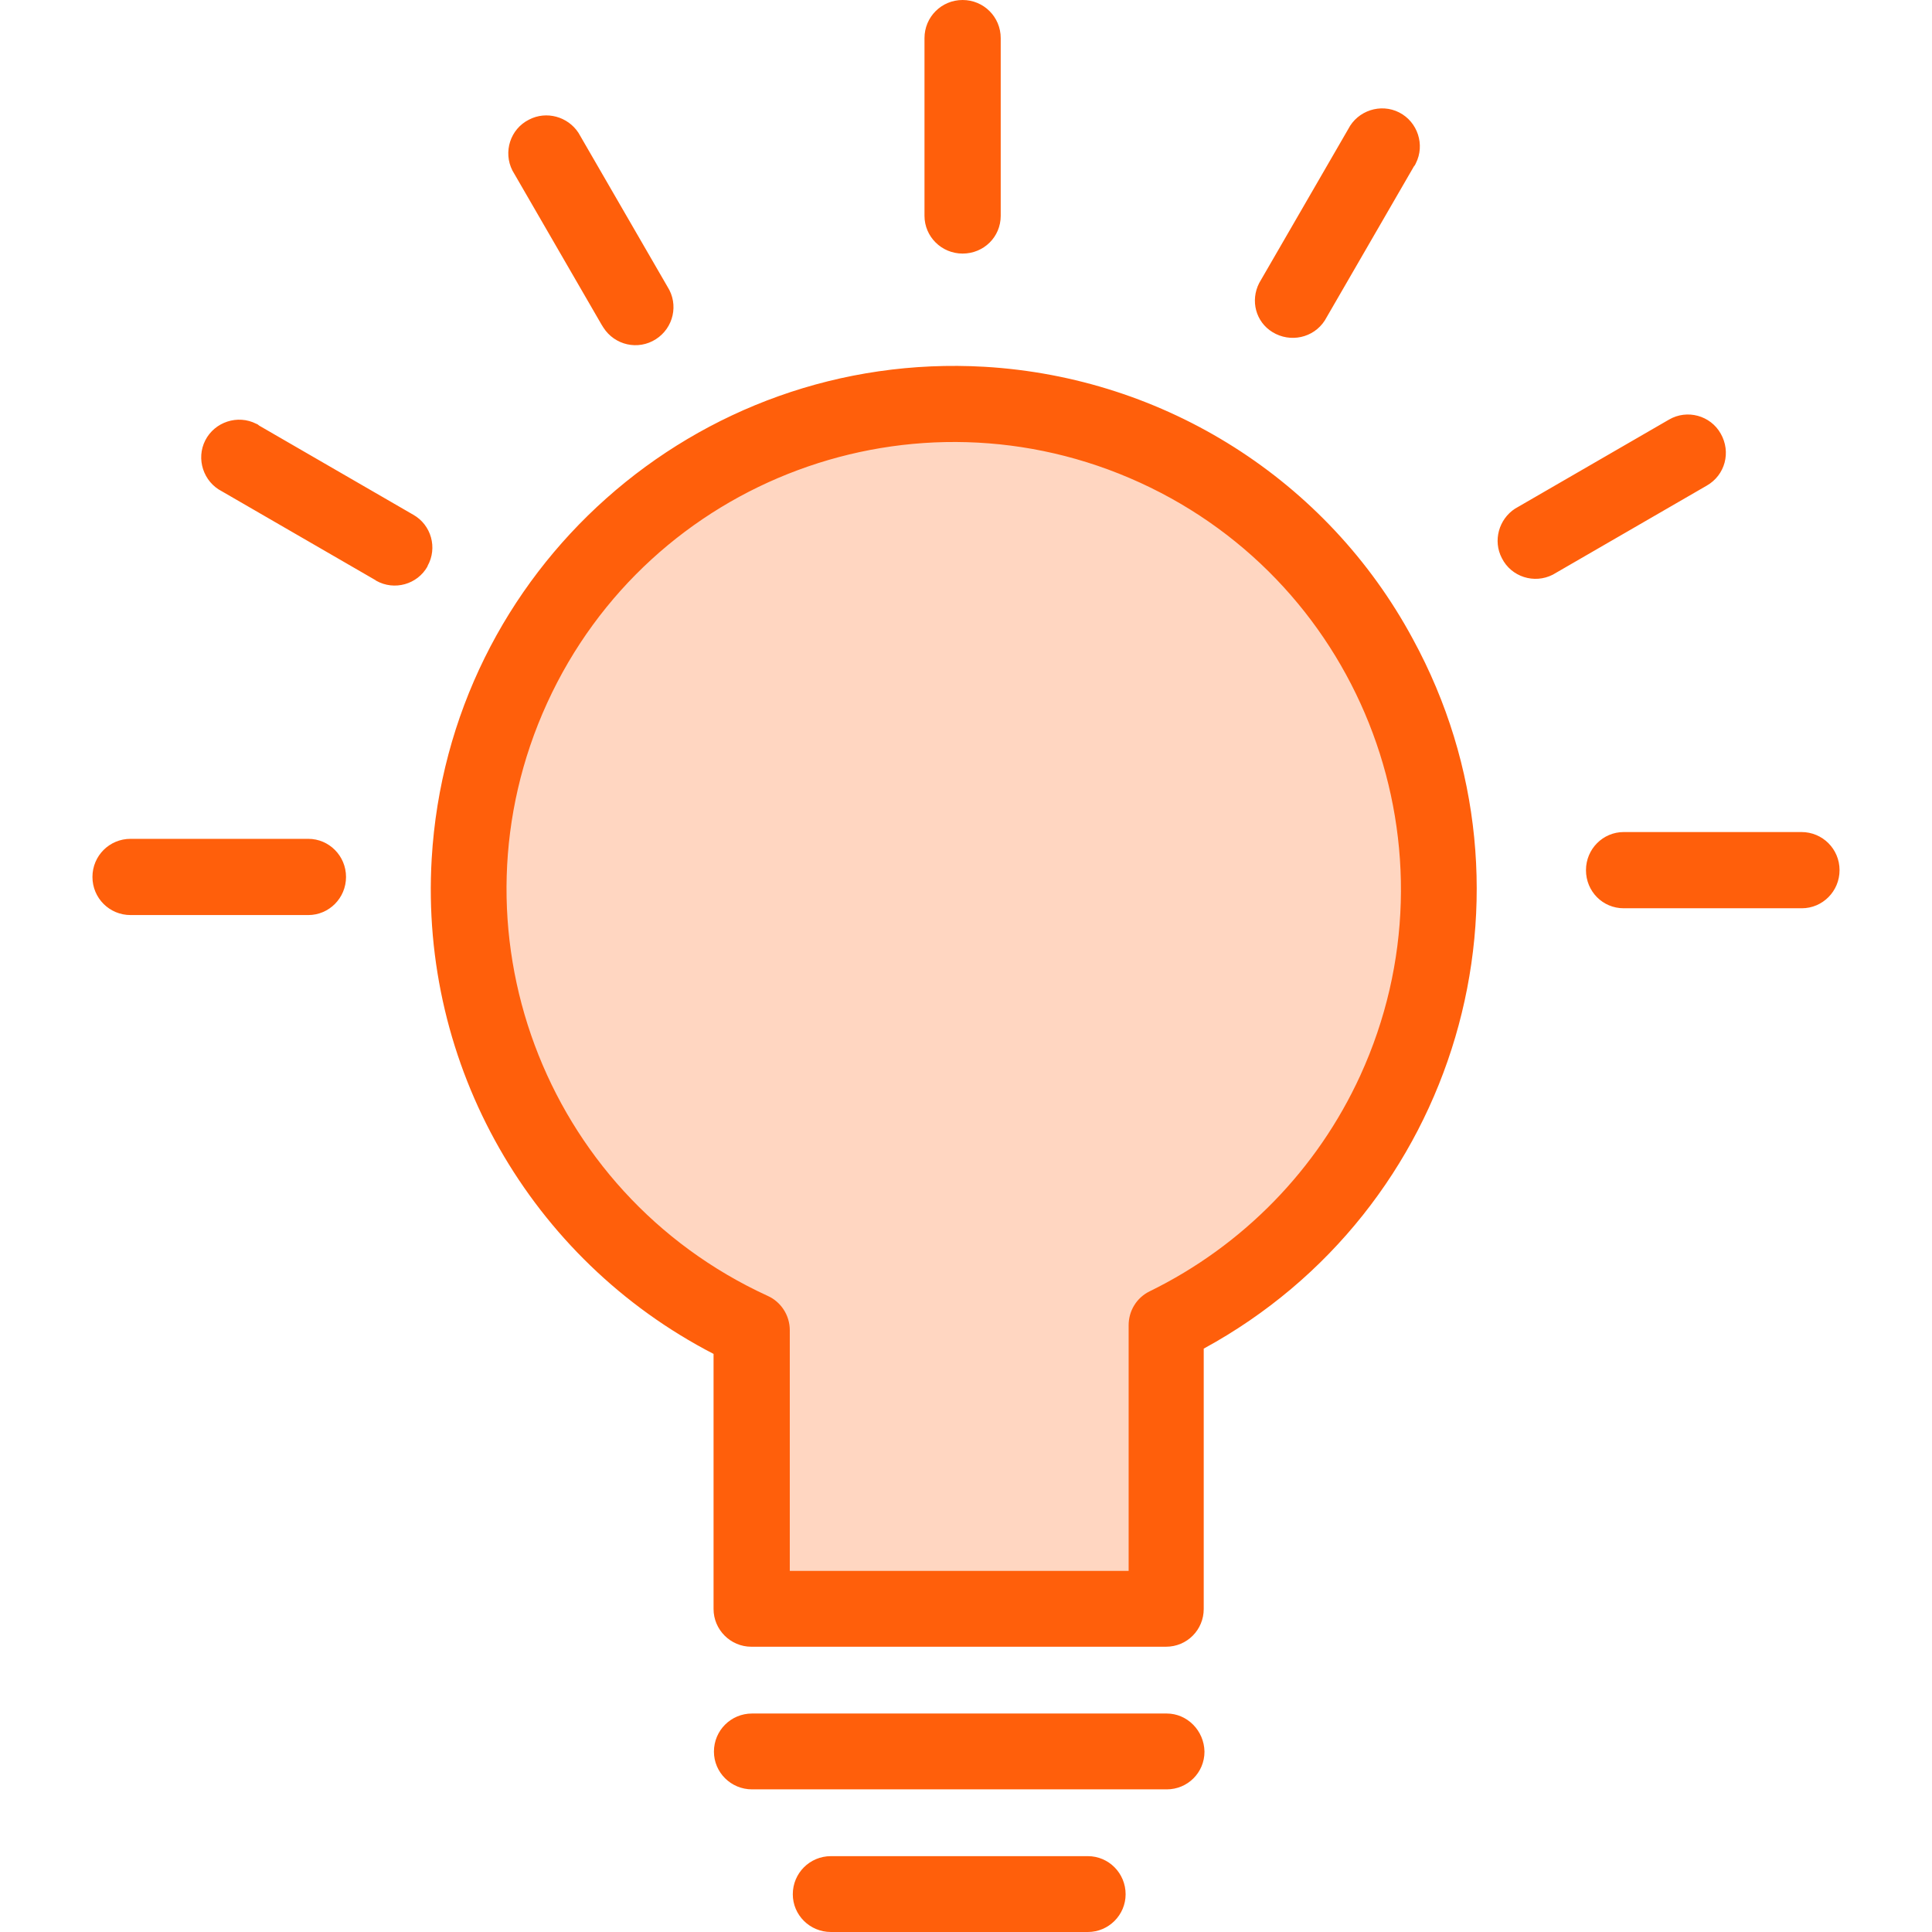
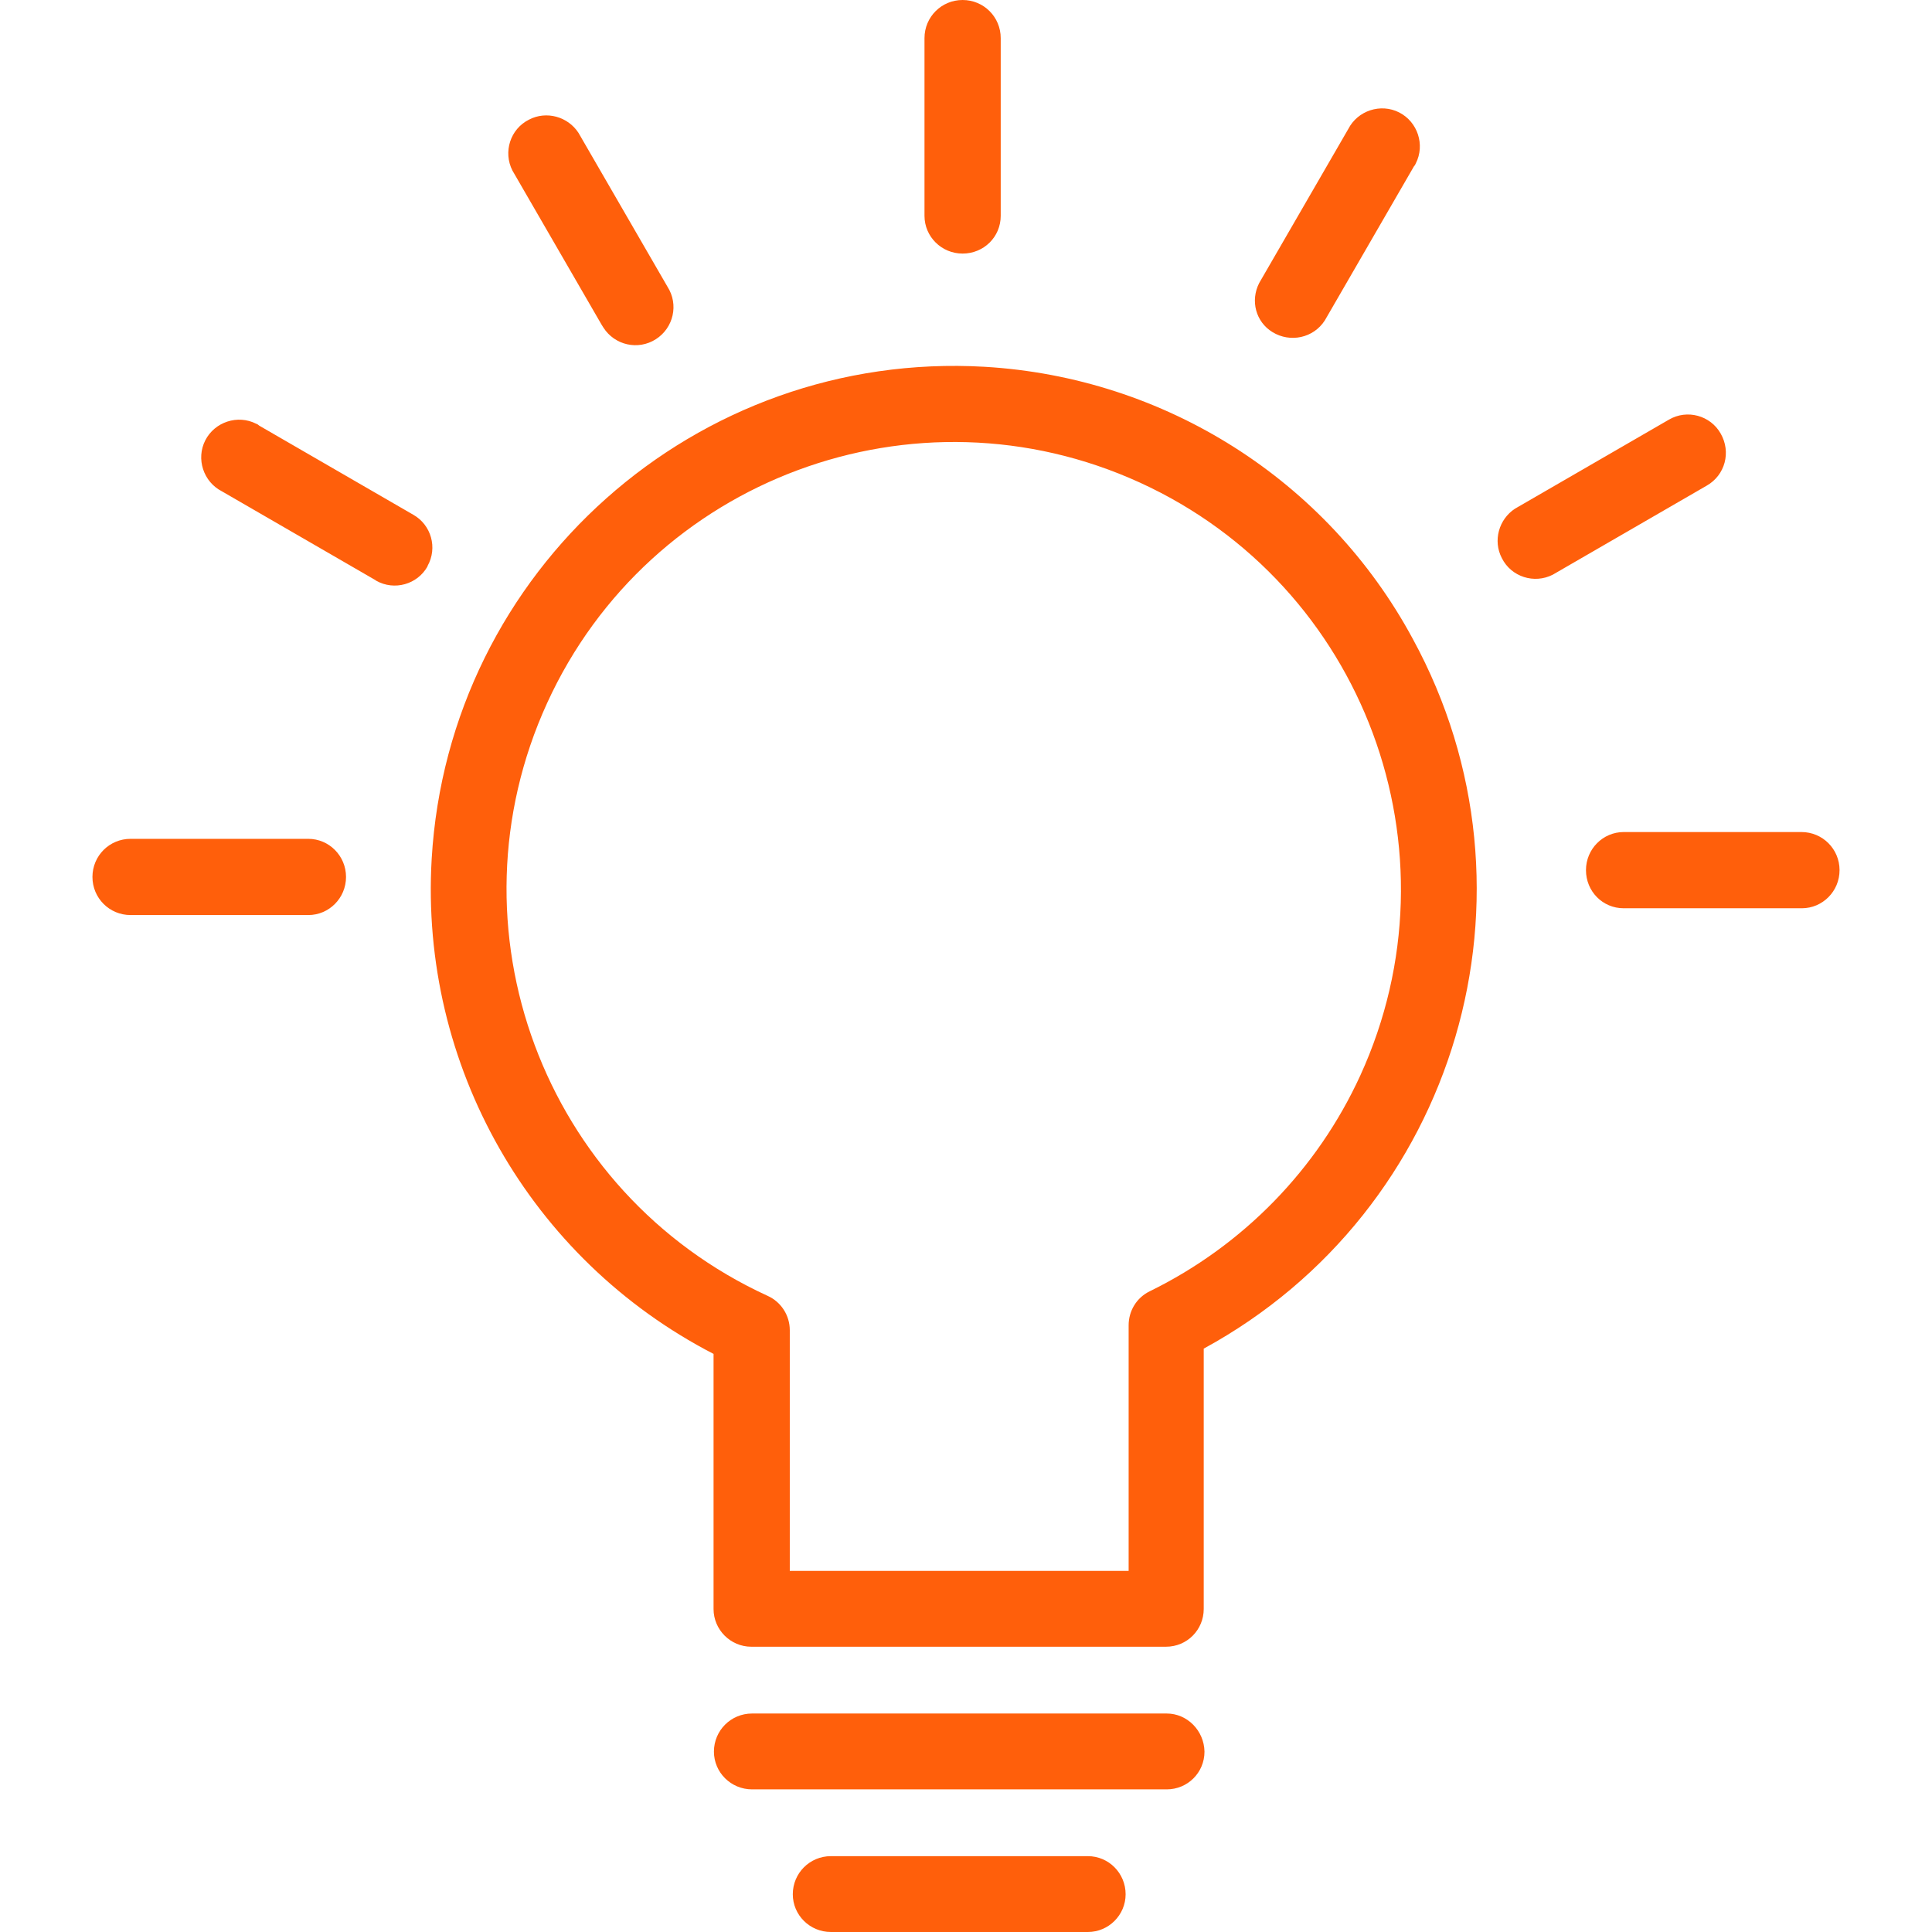
<svg xmlns="http://www.w3.org/2000/svg" xmlns:ns1="http://sodipodi.sourceforge.net/DTD/sodipodi-0.dtd" xmlns:ns2="http://www.inkscape.org/namespaces/inkscape" version="1.1" width="512" height="512" x="0" y="0" viewBox="0 0 512 512" style="enable-background:new 0 0 512 512" xml:space="preserve" class="" id="svg1" ns1:docname="bulb(1).svg" ns2:version="1.3 (0e150ed6c4, 2023-07-21)">
  <defs id="defs1" />
  <ns1:namedview id="namedview1" pagecolor="#ffffff" bordercolor="#999999" borderopacity="1" ns2:showpageshadow="0" ns2:pageopacity="0" ns2:pagecheckerboard="0" ns2:deskcolor="#d1d1d1" ns2:zoom="2.1398208" ns2:cx="256.79721" ns2:cy="256.79721" ns2:window-width="2560" ns2:window-height="1361" ns2:window-x="-9" ns2:window-y="-9" ns2:window-maximized="1" ns2:current-layer="svg1" />
-   <path style="fill:#ff5f0b;stroke:none;stroke-width:1px;stroke-linecap:butt;stroke-linejoin:miter;stroke-opacity:1;fill-opacity:0.25" d="m 164.032,144.872 49.537,-30.376 47.2,-2.804 41.592,5.141 35.517,21.03 23.366,31.778 14.955,39.256 1.869,49.07 -5.608,40.19 -30.844,25.703 -23.366,24.301 -4.673,12.618 -4.673,30.376 0.935,31.778 -7.945,6.543 -102.345,0.467 0.467,-76.175 -45.798,-31.311 -23.366,-46.733 -2.804,-59.818 13.553,-45.798 z" id="path2" />
  <g id="g1">
    <path fill="#ff5f0b" d="M260.9 97.2c-76.4-4.4-142 53.9-146.5 130.4-3.2 54.7 26.1 106.1 74.7 131.2v67.6c0 5.5 4.5 10 10 10H309c5.6 0 10-4.5 10-10v-69c67.2-36.6 92.1-120.8 55.4-188.1-22.7-42.1-65.7-69.3-113.5-72.1zm43.8 245c-3.5 1.7-5.6 5.2-5.6 9v65.1h-89.8v-63.8c0-3.9-2.3-7.5-5.9-9.1-59.5-27.3-85.6-97.6-58.4-157.1s97.6-85.6 157.1-58.4 85.6 97.6 58.4 157.1c-11.4 24.9-31.1 45.1-55.8 57.2zm14.5 122c0 5.6-4.5 10-10 10H199.3c-5.6 0-10.1-4.5-10.1-10 0-5.6 4.5-10.1 10.1-10.1h109.9c5.4 0 9.9 4.5 10 10.1zM298.3 502c0 5.5-4.5 10-10 10h-68.1c-5.6 0-10.1-4.5-10.1-10 0-5.6 4.5-10.1 10.1-10.1h68.1c5.5 0 10 4.5 10 10.1zm189.2-271.4c0 5.6-4.5 10.1-10 10.1h-47.2c-5.6 0-10-4.5-10-10.1s4.5-10.1 10-10.1h47.1c5.6 0 10.1 4.5 10.1 10.1 0-.1 0 0 0 0zm-35.2-101.9-40.8 23.6c-4.9 2.5-11 .6-13.5-4.4-2.4-4.6-.8-10.3 3.5-13.1l40.8-23.6c4.8-2.8 11-1.1 13.7 3.7 2.8 4.9 1.2 11-3.7 13.8zM333.7 75l23.6-40.8c2.5-4.9 8.6-6.9 13.5-4.4s6.9 8.6 4.4 13.5c-.1.3-.3.6-.5.8l-23.6 40.8c-3 4.7-9.2 6-13.9 3.1-4.4-2.7-5.9-8.3-3.5-13zM245 57.2V10.1C245 4.5 249.5 0 255.1 0s10.1 4.5 10.1 10.1v47.1c0 5.6-4.5 10-10.1 10s-10.1-4.5-10.1-10c0-.1 0-.1 0 0zm-109.2-12c-2.5-4.9-.6-11 4.4-13.5 4.6-2.4 10.3-.8 13.1 3.5L176.9 76c3 4.7 1.6 10.9-3.1 13.9s-10.9 1.6-13.9-3.1c-.2-.3-.3-.5-.5-.8zm-22.5 104.9c-2.7 4.8-8.8 6.5-13.6 3.8 0 0-.1 0-.1-.1l-40.8-23.6c-4.9-2.5-6.9-8.6-4.4-13.5s8.6-6.9 13.5-4.4c.3.1.6.3.8.5l40.8 23.6c4.8 2.7 6.5 8.8 3.8 13.6zm-21.6 82.3c0 5.6-4.5 10.1-10 10.1H34.6c-5.6 0-10.1-4.5-10.1-10.1s4.5-10.1 10.1-10.1h47.1c5.5 0 10 4.5 10 10.1z" opacity="1" data-original="#b12dff" class="" id="path1" />
  </g>
</svg>